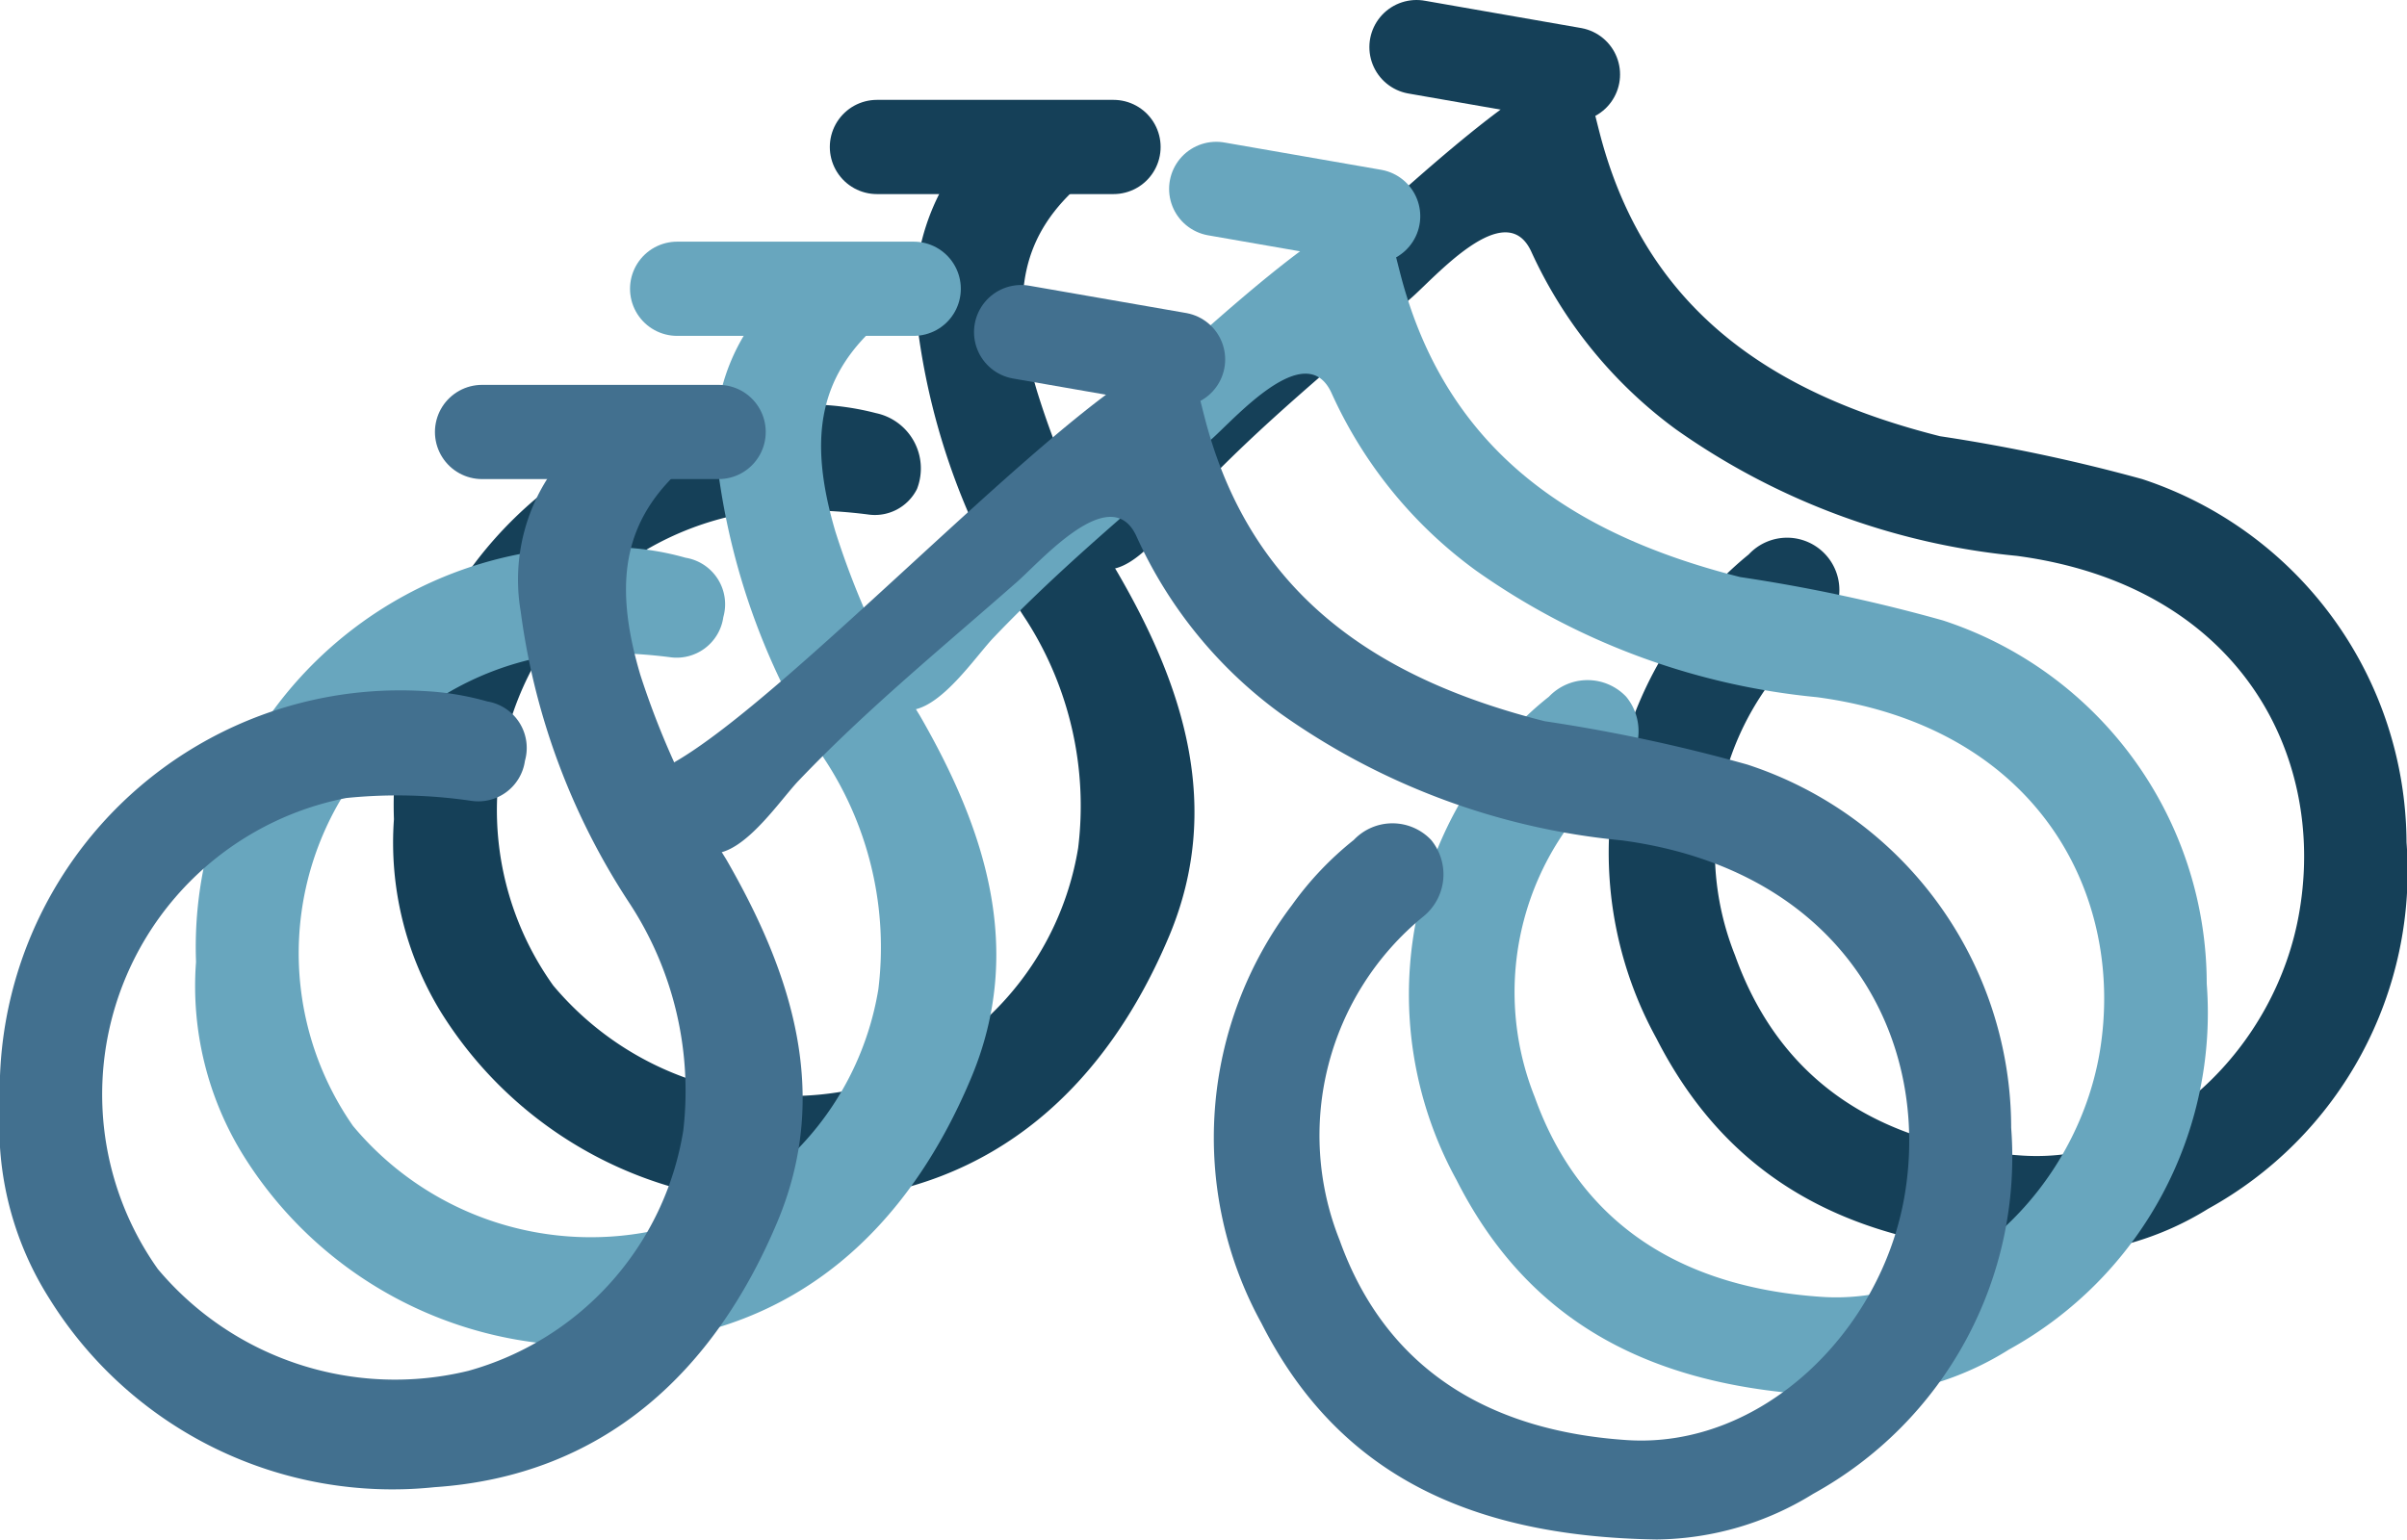
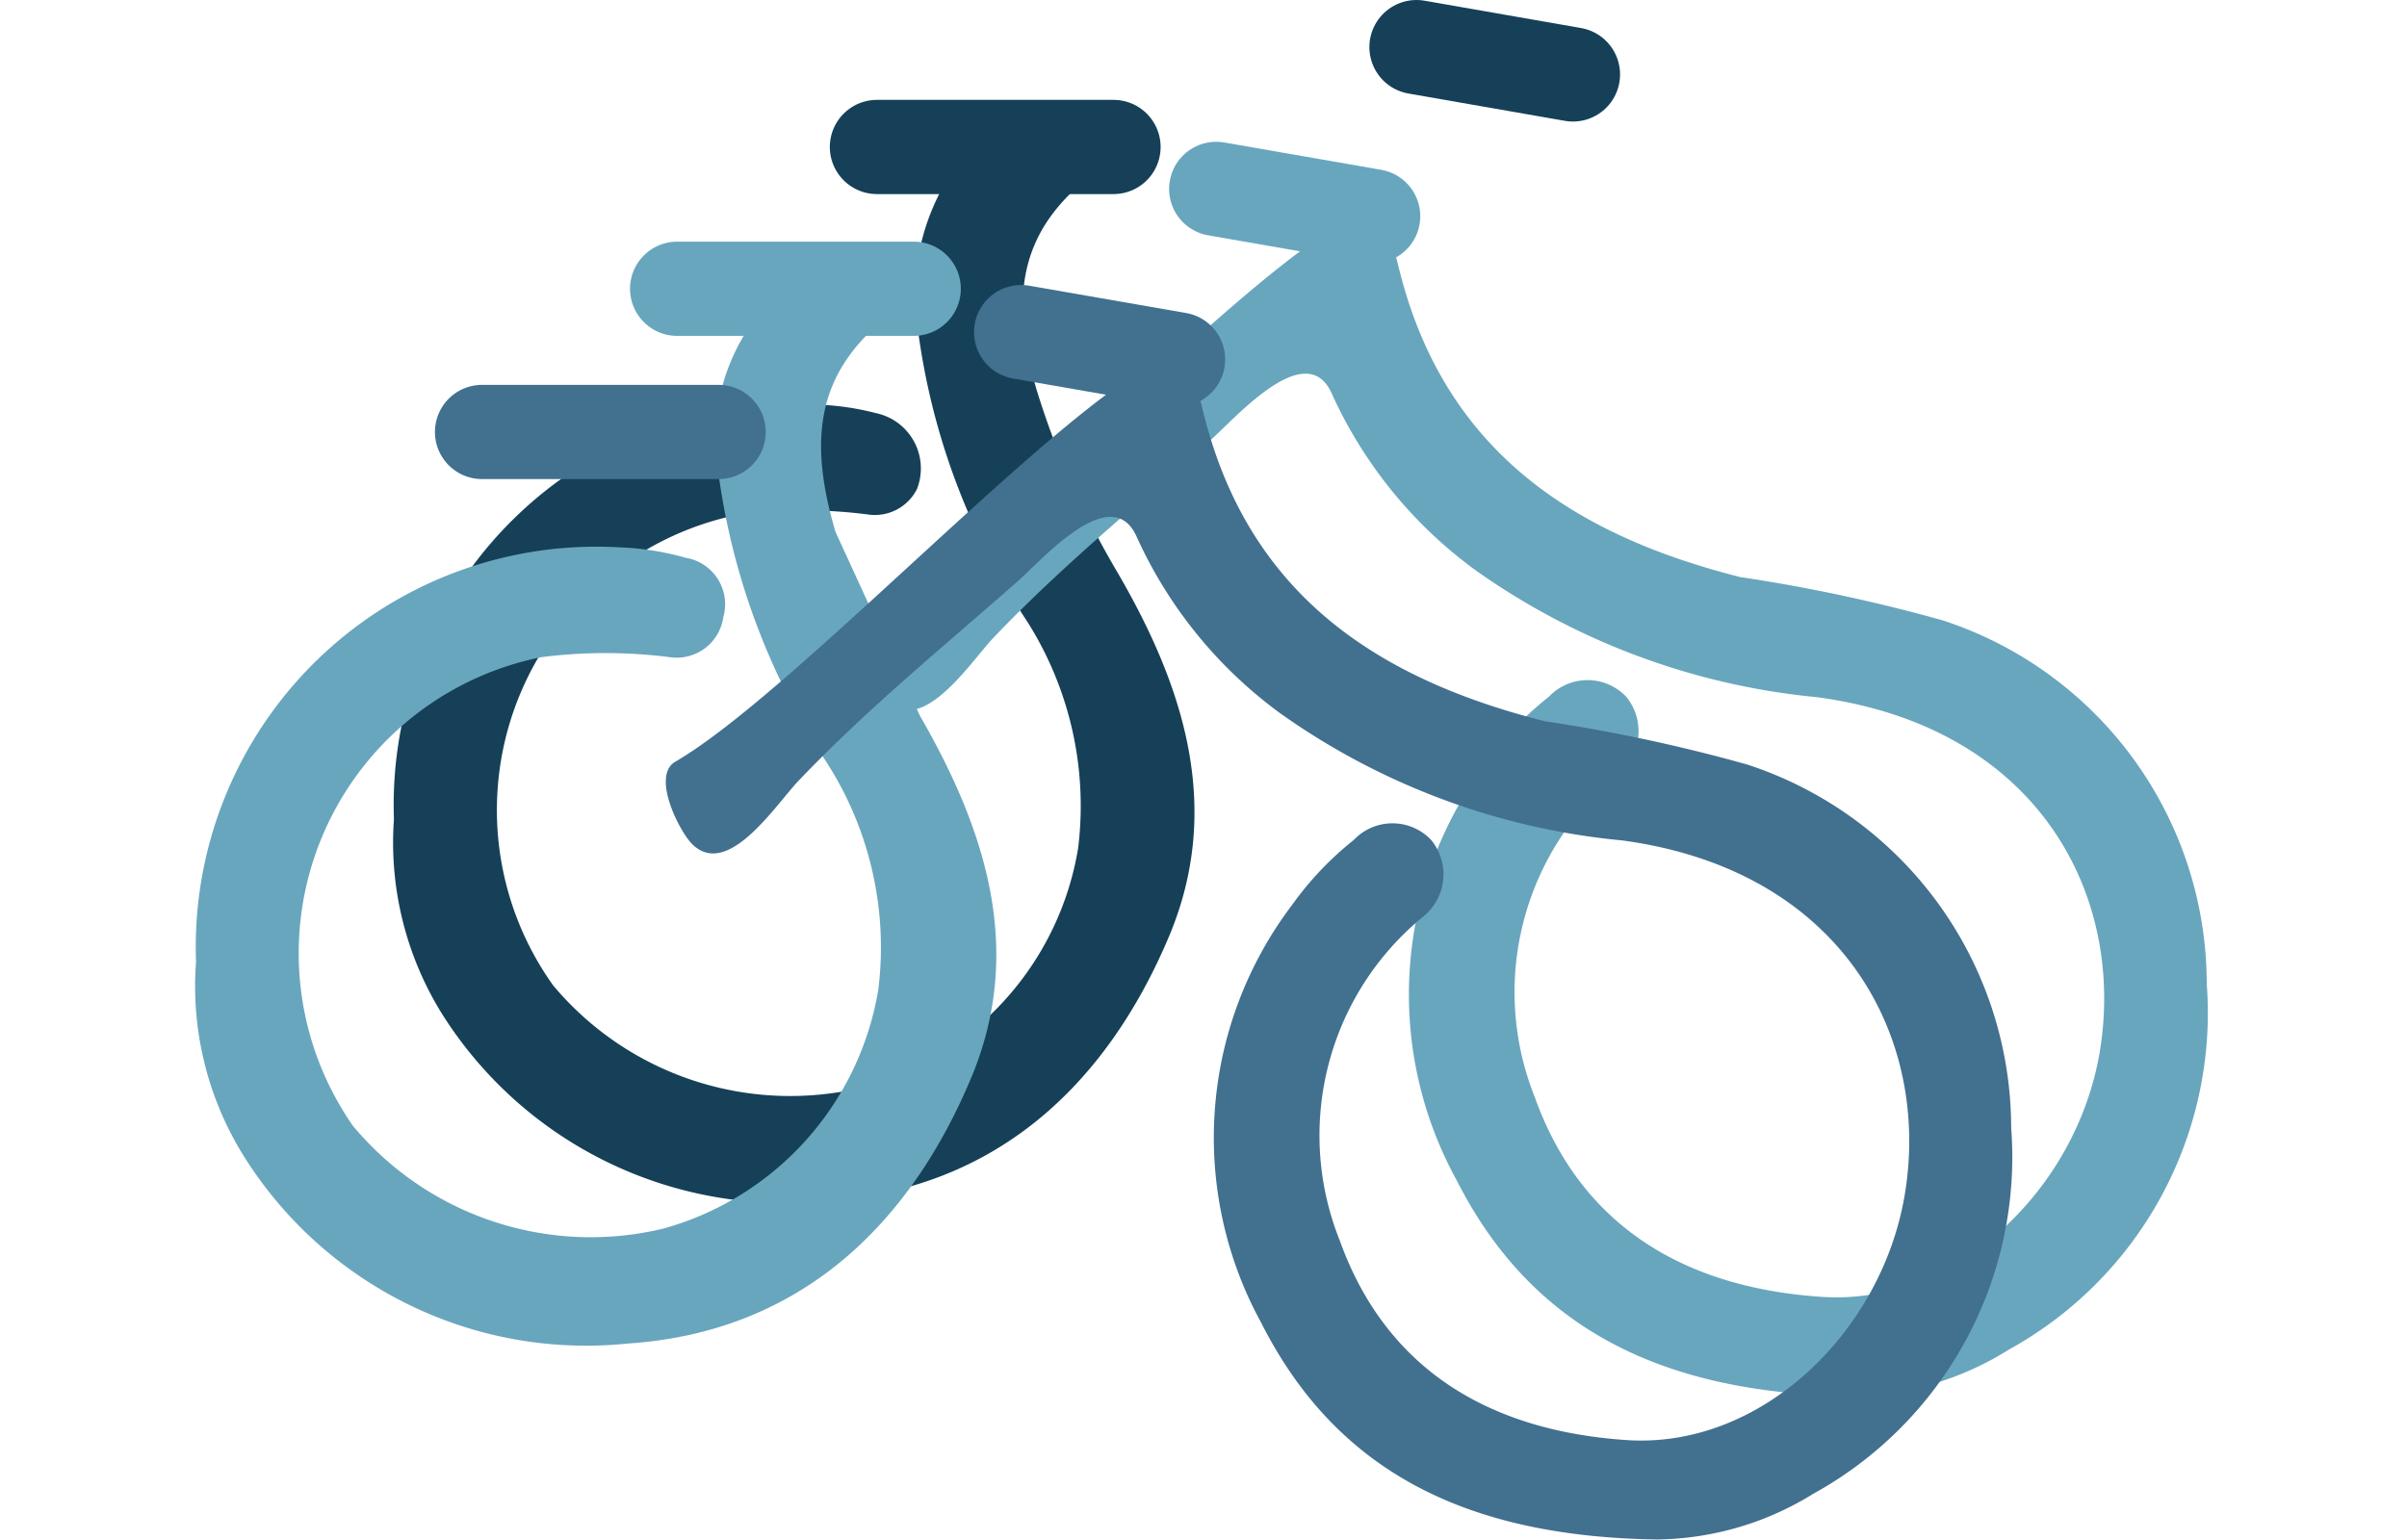
<svg xmlns="http://www.w3.org/2000/svg" viewBox="0 0 51.08 32.69">
  <defs>
    <style>.cls-1{fill:#154058;}.cls-2,.cls-4{fill:none;}.cls-2{stroke:#154058;}.cls-2,.cls-4,.cls-6{stroke-linecap:round;stroke-linejoin:round;stroke-width:2px;}.cls-3{fill:#68a6be;}.cls-4{stroke:#68a6be;}.cls-5,.cls-6{fill:#42708f;}.cls-6{stroke:#42708f;}</style>
  </defs>
  <g id="Layer_2" data-name="Layer 2">
    <g id="Kassa_1" data-name="Kassa 1">
-       <path class="cls-1" d="M43.55,26.63c-4.13-.06-6.83-1.51-8.4-4.59a8.18,8.18,0,0,1,.65-8.88,7.2,7.2,0,0,1,1.31-1.39,1.11,1.11,0,1,1,1.47,1.65,6,6,0,0,0-1.76,6.86c1,2.8,3.23,4.06,6.09,4.25s5.41-2.29,5.89-5.2c.56-3.32-1.29-6.9-6-7.53a15,15,0,0,1-7.24-2.69,9.64,9.64,0,0,1-3.06-3.76c-.55-1.22-2.08.58-2.58,1C28.35,7.73,26.76,9,25.32,10.54c-.47.5-1.5,2.1-2.26,1.35-.28-.28-.87-1.45-.36-1.75,2.42-1.41,7.64-7.08,10.09-8.44.86-.47.93.27,1.18,1.21,1,3.73,3.71,5.47,7.2,6.35a36.75,36.75,0,0,1,4.29.91,8.16,8.16,0,0,1,5.61,7.71,8.18,8.18,0,0,1-4.21,7.78A6.42,6.42,0,0,1,43.55,26.63Z" />
      <path class="cls-1" d="M22,8.28c-.59-2-.32-3.32,1-4.43a0,0,0,0,0,0-.08,3.07,3.07,0,0,1-.72-.27,2,2,0,0,1-1-1s0,0,0,0A4.72,4.72,0,0,0,19.48,7a14.65,14.65,0,0,0,2.31,6.18A7.31,7.31,0,0,1,22.88,18a6.33,6.33,0,0,1-4.56,5.08,6.56,6.56,0,0,1-6.58-2.16,6.4,6.4,0,0,1,3.95-10,10.76,10.76,0,0,1,2.72,0,1,1,0,0,0,1.05-.54,1.2,1.2,0,0,0-.87-1.61,5.71,5.71,0,0,0-1.23-.18,8.51,8.51,0,0,0-9,8.8,6.89,6.89,0,0,0,1,4.1,8.59,8.59,0,0,0,8.18,4c3.57-.24,5.94-2.44,7.28-5.64,1.13-2.72.3-5.28-1.1-7.69A18,18,0,0,1,22,8.28Z" />
      <line class="cls-2" x1="30.06" y1="1" x2="33.38" y2="1.58" />
      <line class="cls-2" x1="18.61" y1="3.12" x2="23.63" y2="3.12" />
      <path class="cls-3" d="M39.3,29.64c-4.13-.06-6.83-1.51-8.39-4.59a8.18,8.18,0,0,1,.65-8.88,6.6,6.6,0,0,1,1.31-1.38,1.13,1.13,0,0,1,1.64,0,1.15,1.15,0,0,1-.17,1.63,6,6,0,0,0-1.77,6.87c1,2.79,3.24,4.05,6.09,4.24s5.41-2.29,5.9-5.2c.55-3.32-1.3-6.9-6-7.53a15,15,0,0,1-7.24-2.69,9.48,9.48,0,0,1-3.06-3.76c-.55-1.22-2.09.58-2.58,1-1.57,1.38-3.15,2.67-4.59,4.18-.48.5-1.5,2.1-2.26,1.35-.28-.28-.87-1.45-.36-1.75,2.41-1.41,7.64-7.08,10.09-8.44.85-.47.93.27,1.18,1.21,1,3.73,3.71,5.47,7.19,6.35a35,35,0,0,1,4.3.92,8.12,8.12,0,0,1,5.6,7.71,8.16,8.16,0,0,1-4.2,7.77A6.45,6.45,0,0,1,39.3,29.64Z" />
-       <path class="cls-3" d="M17.73,11.29c-.61-2.06-.32-3.37,1-4.49a3.45,3.45,0,0,1-.82-.29c-.46-.25-.69-.23-.89-.7A4.24,4.24,0,0,0,15.24,10a14.77,14.77,0,0,0,2.3,6.18A7.27,7.27,0,0,1,18.64,21a6.34,6.34,0,0,1-4.56,5.08A6.57,6.57,0,0,1,7.49,23.9a6.41,6.41,0,0,1,4-9.95,10.76,10.76,0,0,1,2.72,0,1,1,0,0,0,1.14-.85,1,1,0,0,0-.8-1.26,5.93,5.93,0,0,0-1.39-.22,8.5,8.5,0,0,0-9,8.8,6.82,6.82,0,0,0,1,4.1,8.57,8.57,0,0,0,8.17,4c3.58-.24,5.94-2.44,7.28-5.64,1.14-2.72.3-5.28-1.09-7.69A17.57,17.57,0,0,1,17.73,11.29Z" />
+       <path class="cls-3" d="M17.73,11.29c-.61-2.06-.32-3.37,1-4.49a3.45,3.45,0,0,1-.82-.29c-.46-.25-.69-.23-.89-.7A4.24,4.24,0,0,0,15.24,10a14.77,14.77,0,0,0,2.3,6.18A7.27,7.27,0,0,1,18.64,21a6.34,6.34,0,0,1-4.56,5.08A6.57,6.57,0,0,1,7.49,23.9a6.41,6.41,0,0,1,4-9.95,10.76,10.76,0,0,1,2.72,0,1,1,0,0,0,1.14-.85,1,1,0,0,0-.8-1.26,5.93,5.93,0,0,0-1.39-.22,8.5,8.5,0,0,0-9,8.8,6.82,6.82,0,0,0,1,4.1,8.57,8.57,0,0,0,8.17,4c3.58-.24,5.94-2.44,7.28-5.64,1.14-2.72.3-5.28-1.09-7.69Z" />
      <line class="cls-4" x1="25.81" y1="4.01" x2="29.14" y2="4.59" />
      <line class="cls-4" x1="14.37" y1="6.13" x2="19.39" y2="6.13" />
      <path class="cls-5" d="M35.16,32.68c-4.13-.06-6.83-1.51-8.39-4.59a8.18,8.18,0,0,1,.65-8.88,6.86,6.86,0,0,1,1.31-1.38,1.13,1.13,0,0,1,1.64,0,1.15,1.15,0,0,1-.17,1.63,6,6,0,0,0-1.77,6.87c1,2.79,3.24,4.05,6.09,4.24s5.41-2.29,5.9-5.2c.56-3.32-1.3-6.9-6-7.53a14.94,14.94,0,0,1-7.24-2.69,9.48,9.48,0,0,1-3.06-3.76c-.55-1.22-2.08.58-2.58,1-1.57,1.38-3.15,2.67-4.59,4.18-.48.5-1.5,2.1-2.26,1.35-.28-.28-.87-1.45-.36-1.75C16.73,14.78,22,9.11,24.41,7.75c.85-.47.93.27,1.18,1.21,1,3.73,3.71,5.47,7.19,6.35a35,35,0,0,1,4.3.92,8.12,8.12,0,0,1,5.6,7.71,8.16,8.16,0,0,1-4.2,7.77A6.42,6.42,0,0,1,35.16,32.68Z" />
-       <path class="cls-5" d="M13.59,14.33c-.61-2.05-.32-3.37,1-4.49a3.45,3.45,0,0,1-.82-.29c-.46-.25-.77-.09-1-.57a4,4,0,0,0-1.72,4,14.77,14.77,0,0,0,2.3,6.18A7.27,7.27,0,0,1,14.5,24,6.34,6.34,0,0,1,9.94,29.1a6.57,6.57,0,0,1-6.59-2.16,6.41,6.41,0,0,1,4-10A10.76,10.76,0,0,1,10,17a1,1,0,0,0,1.14-.85,1,1,0,0,0-.8-1.26A5.93,5.93,0,0,0,9,14.67a8.5,8.5,0,0,0-9,8.8,6.82,6.82,0,0,0,1.05,4.1,8.57,8.57,0,0,0,8.17,4c3.58-.24,5.94-2.44,7.28-5.64,1.14-2.72.3-5.28-1.09-7.69A17.57,17.57,0,0,1,13.59,14.33Z" />
      <line class="cls-6" x1="21.67" y1="7.05" x2="25" y2="7.63" />
      <line class="cls-6" x1="10.23" y1="9.17" x2="15.25" y2="9.17" />
    </g>
  </g>
</svg>